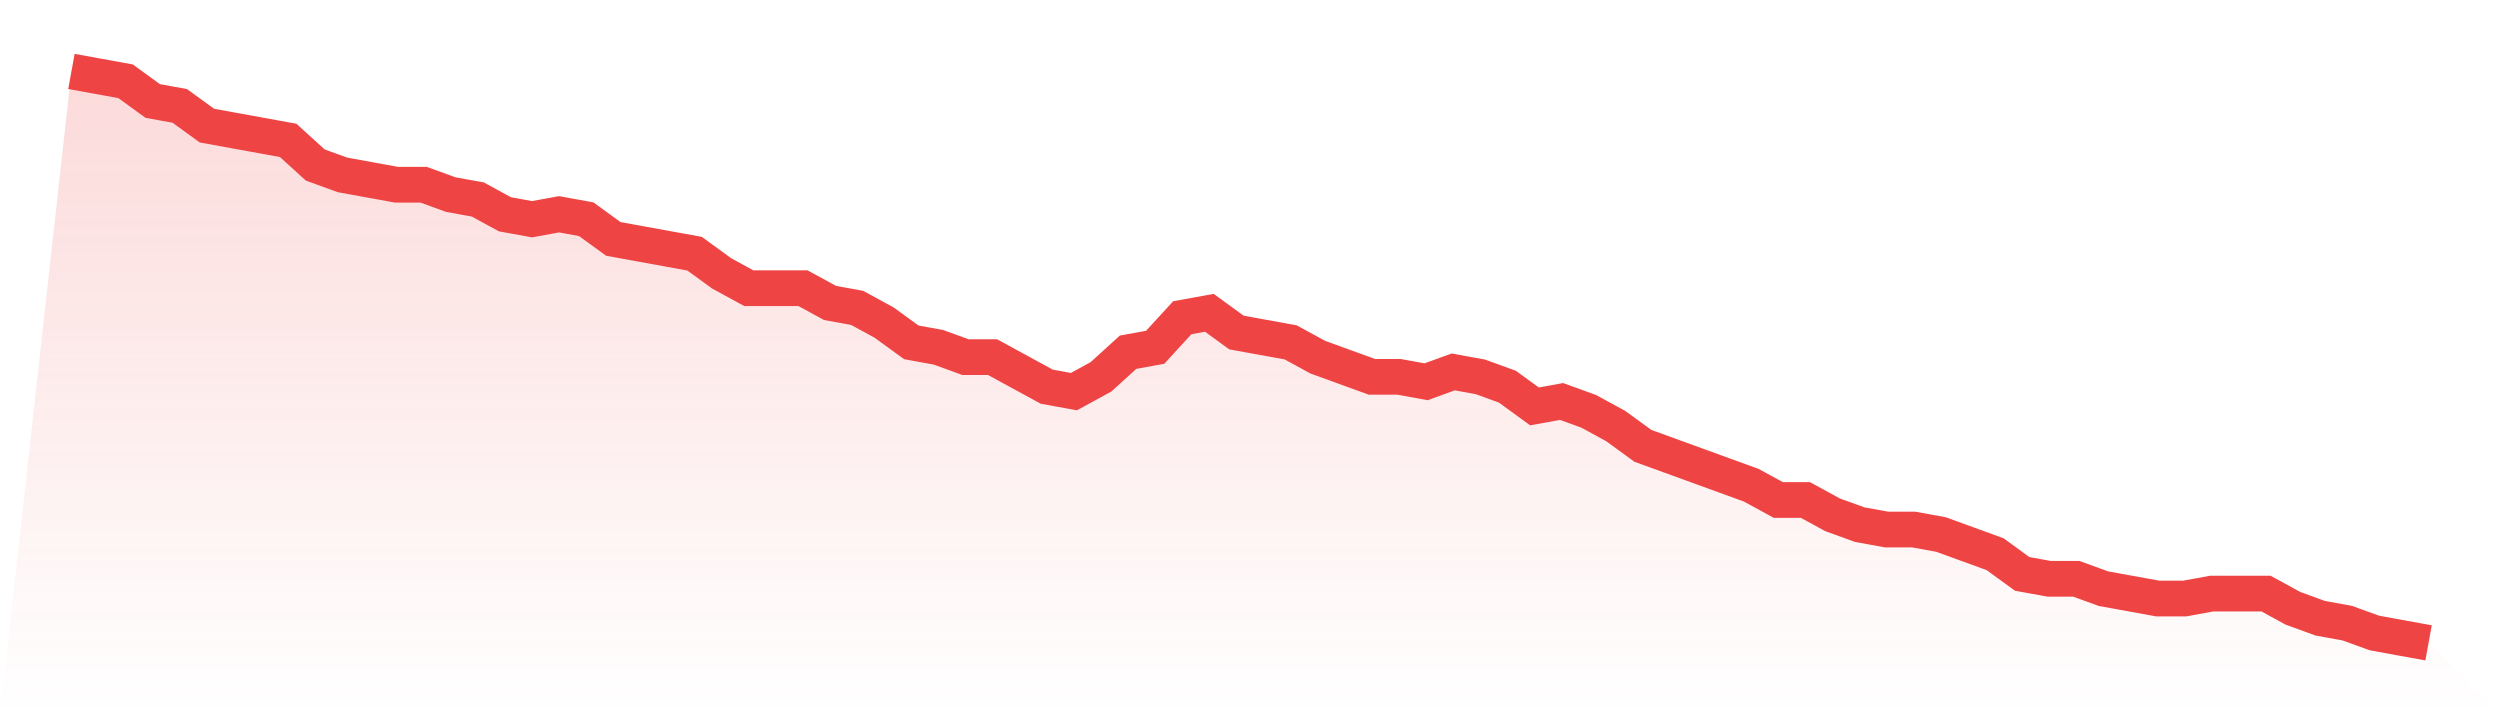
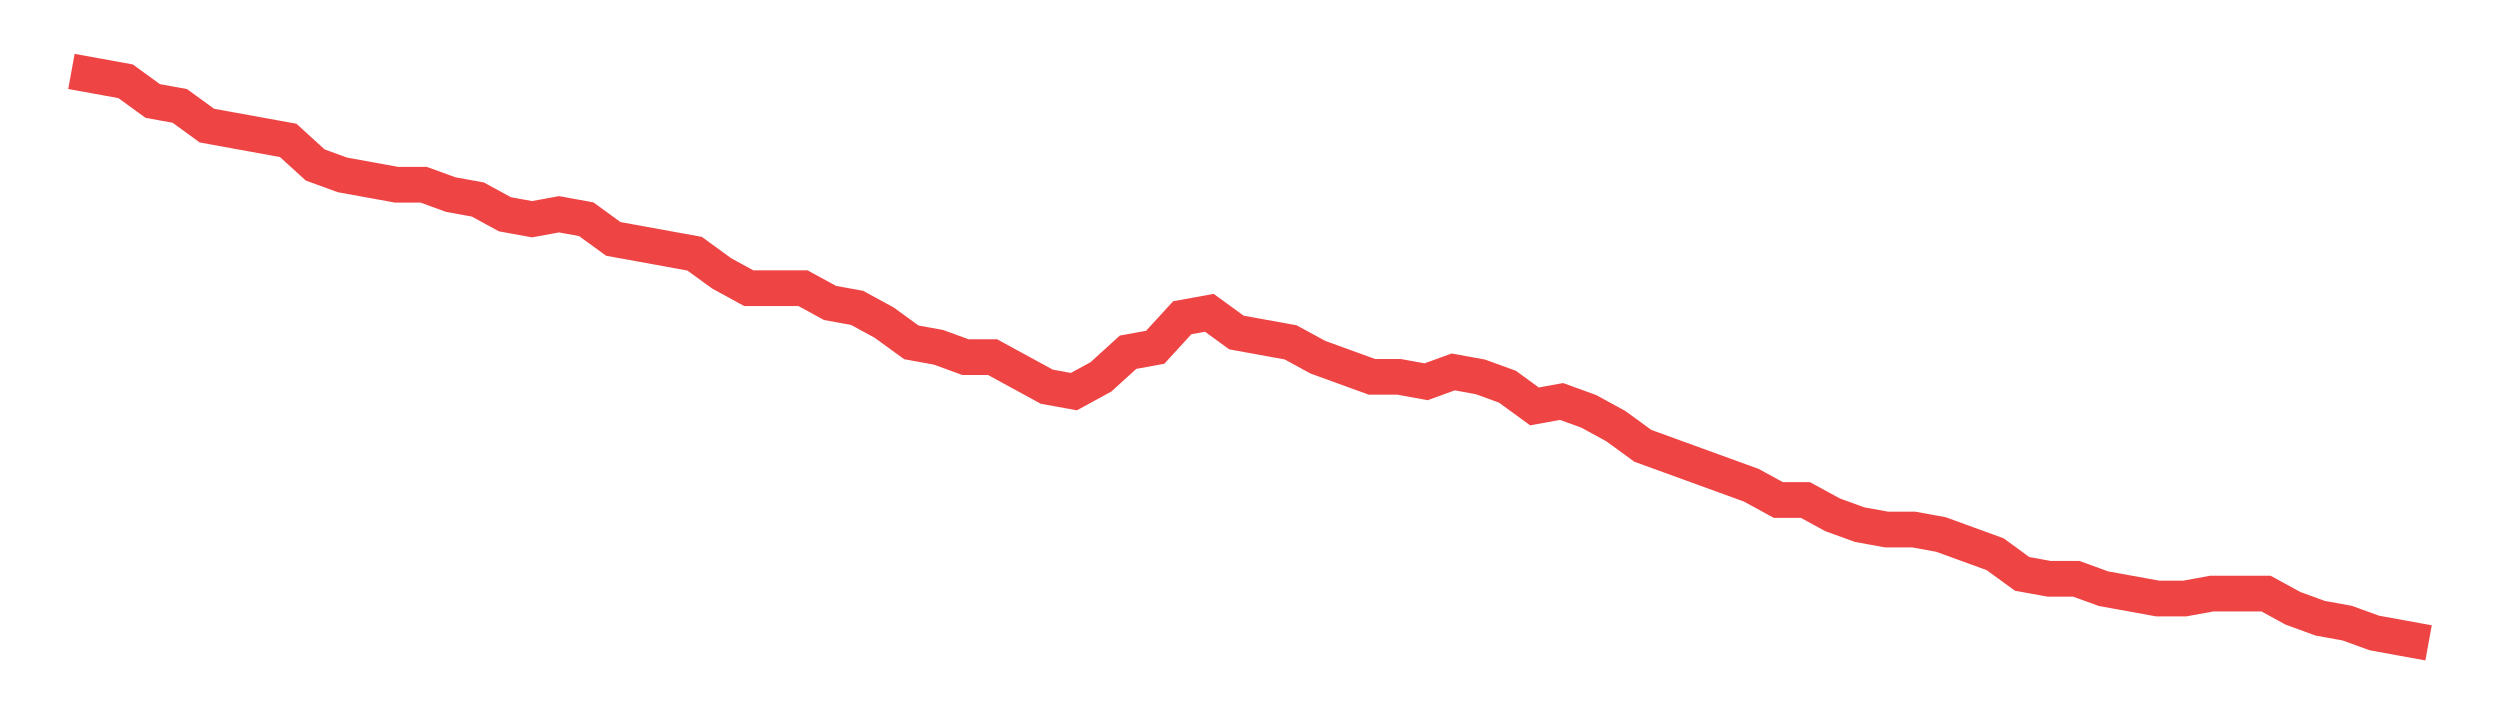
<svg xmlns="http://www.w3.org/2000/svg" viewBox="0 0 140 40">
  <defs>
    <linearGradient id="gradient" x1="0" x2="0" y1="0" y2="1">
      <stop offset="0%" stop-color="#ef4444" stop-opacity="0.2" />
      <stop offset="100%" stop-color="#ef4444" stop-opacity="0" />
    </linearGradient>
  </defs>
-   <path d="M4,4 L4,4 L5.517,4.276 L7.034,4.552 L8.552,5.655 L10.069,5.931 L11.586,7.034 L13.103,7.31 L14.621,7.586 L16.138,7.862 L17.655,9.241 L19.172,9.793 L20.69,10.069 L22.207,10.345 L23.724,10.345 L25.241,10.897 L26.759,11.172 L28.276,12 L29.793,12.276 L31.31,12 L32.828,12.276 L34.345,13.379 L35.862,13.655 L37.379,13.931 L38.897,14.207 L40.414,15.31 L41.931,16.138 L43.448,16.138 L44.966,16.138 L46.483,16.966 L48,17.241 L49.517,18.069 L51.034,19.172 L52.552,19.448 L54.069,20 L55.586,20 L57.103,20.828 L58.621,21.655 L60.138,21.931 L61.655,21.103 L63.172,19.724 L64.69,19.448 L66.207,17.793 L67.724,17.517 L69.241,18.621 L70.759,18.897 L72.276,19.172 L73.793,20 L75.31,20.552 L76.828,21.103 L78.345,21.103 L79.862,21.379 L81.379,20.828 L82.897,21.103 L84.414,21.655 L85.931,22.759 L87.448,22.483 L88.966,23.034 L90.483,23.862 L92,24.966 L93.517,25.517 L95.034,26.069 L96.552,26.621 L98.069,27.172 L99.586,28 L101.103,28 L102.621,28.828 L104.138,29.379 L105.655,29.655 L107.172,29.655 L108.69,29.931 L110.207,30.483 L111.724,31.034 L113.241,32.138 L114.759,32.414 L116.276,32.414 L117.793,32.966 L119.31,33.241 L120.828,33.517 L122.345,33.517 L123.862,33.241 L125.379,33.241 L126.897,33.241 L128.414,34.069 L129.931,34.621 L131.448,34.897 L132.966,35.448 L134.483,35.724 L136,36 L140,40 L0,40 z" fill="url(#gradient)" />
  <path d="M4,4 L4,4 L5.517,4.276 L7.034,4.552 L8.552,5.655 L10.069,5.931 L11.586,7.034 L13.103,7.31 L14.621,7.586 L16.138,7.862 L17.655,9.241 L19.172,9.793 L20.69,10.069 L22.207,10.345 L23.724,10.345 L25.241,10.897 L26.759,11.172 L28.276,12 L29.793,12.276 L31.31,12 L32.828,12.276 L34.345,13.379 L35.862,13.655 L37.379,13.931 L38.897,14.207 L40.414,15.31 L41.931,16.138 L43.448,16.138 L44.966,16.138 L46.483,16.966 L48,17.241 L49.517,18.069 L51.034,19.172 L52.552,19.448 L54.069,20 L55.586,20 L57.103,20.828 L58.621,21.655 L60.138,21.931 L61.655,21.103 L63.172,19.724 L64.69,19.448 L66.207,17.793 L67.724,17.517 L69.241,18.621 L70.759,18.897 L72.276,19.172 L73.793,20 L75.31,20.552 L76.828,21.103 L78.345,21.103 L79.862,21.379 L81.379,20.828 L82.897,21.103 L84.414,21.655 L85.931,22.759 L87.448,22.483 L88.966,23.034 L90.483,23.862 L92,24.966 L93.517,25.517 L95.034,26.069 L96.552,26.621 L98.069,27.172 L99.586,28 L101.103,28 L102.621,28.828 L104.138,29.379 L105.655,29.655 L107.172,29.655 L108.69,29.931 L110.207,30.483 L111.724,31.034 L113.241,32.138 L114.759,32.414 L116.276,32.414 L117.793,32.966 L119.31,33.241 L120.828,33.517 L122.345,33.517 L123.862,33.241 L125.379,33.241 L126.897,33.241 L128.414,34.069 L129.931,34.621 L131.448,34.897 L132.966,35.448 L134.483,35.724 L136,36" fill="none" stroke="#ef4444" stroke-width="2" />
</svg>